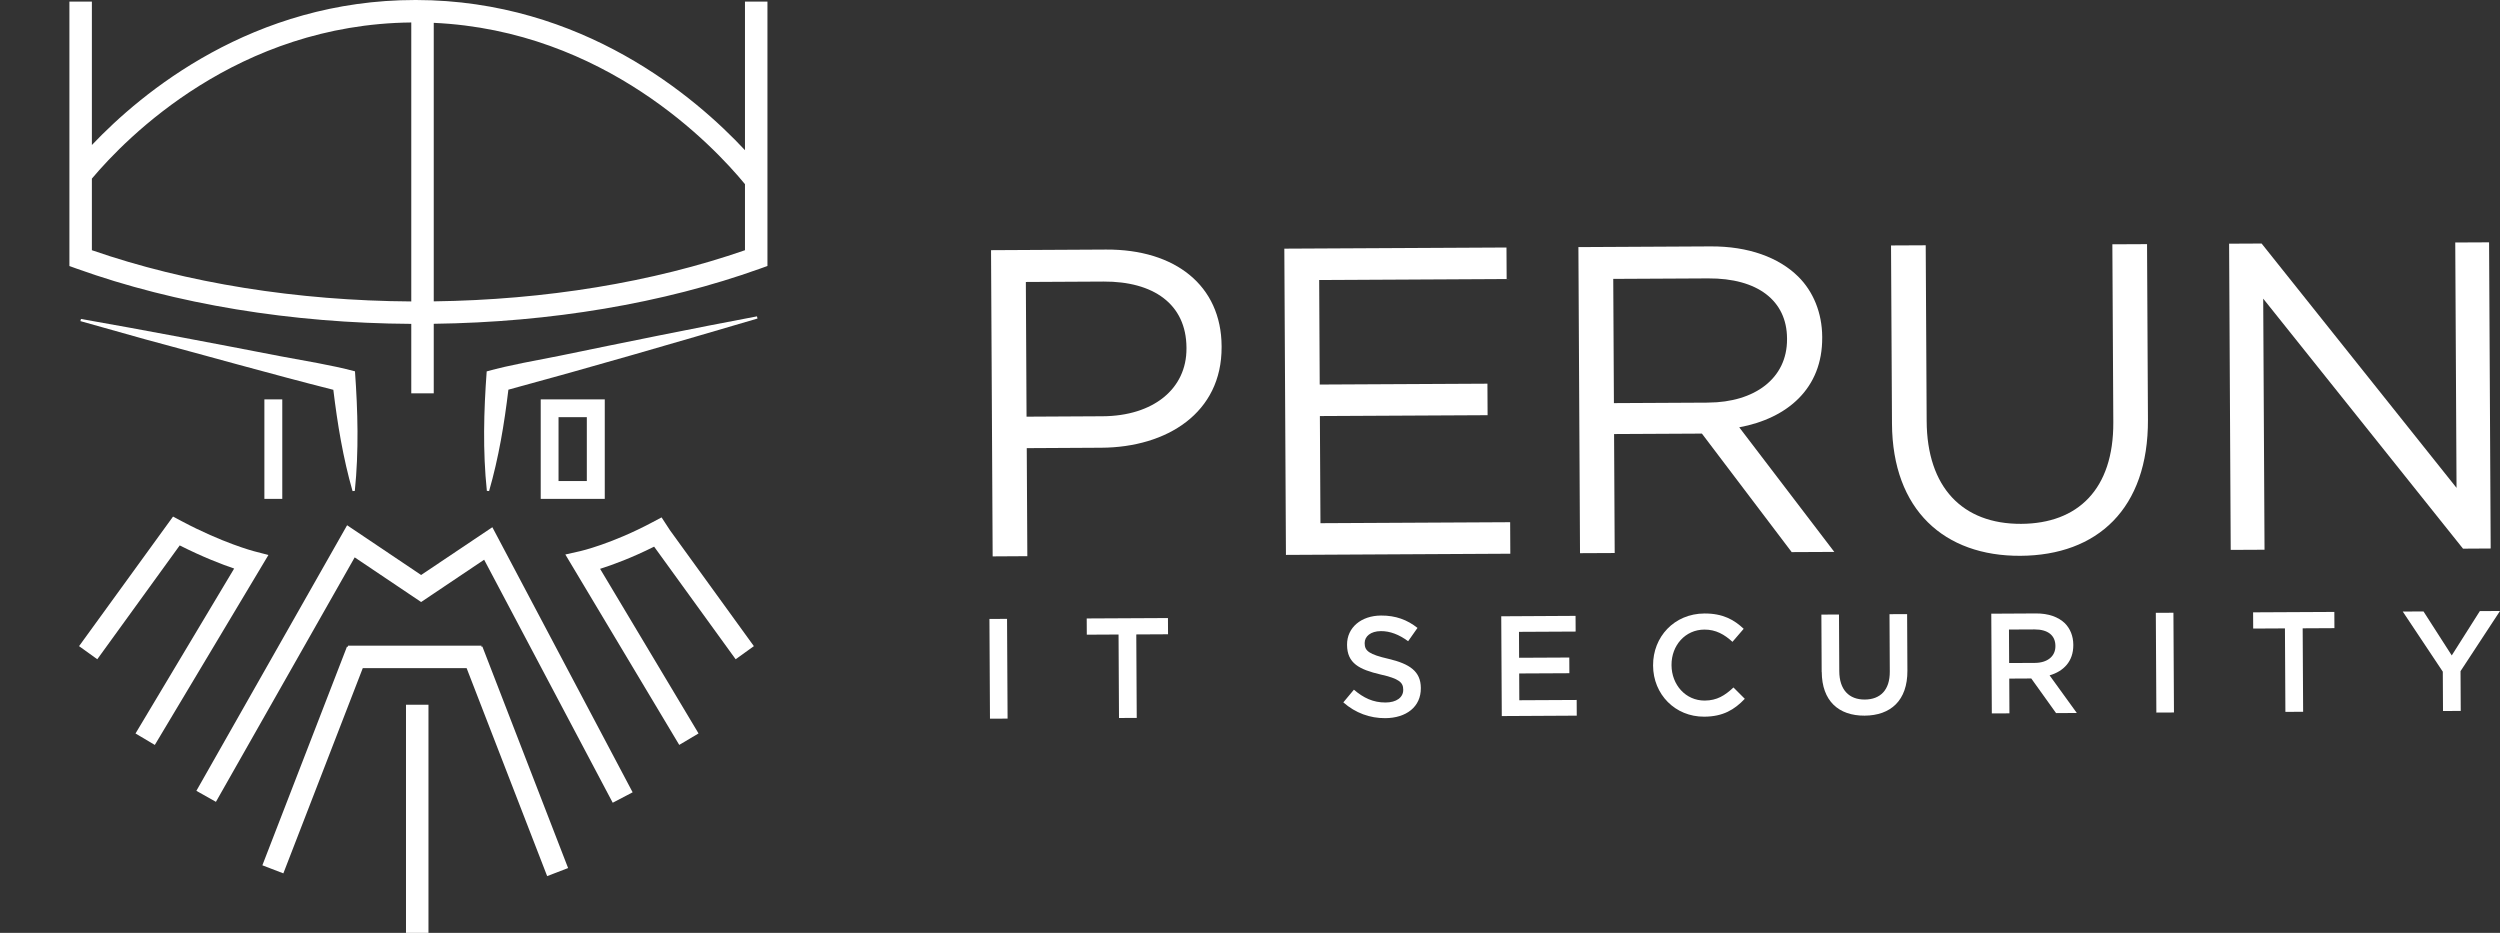
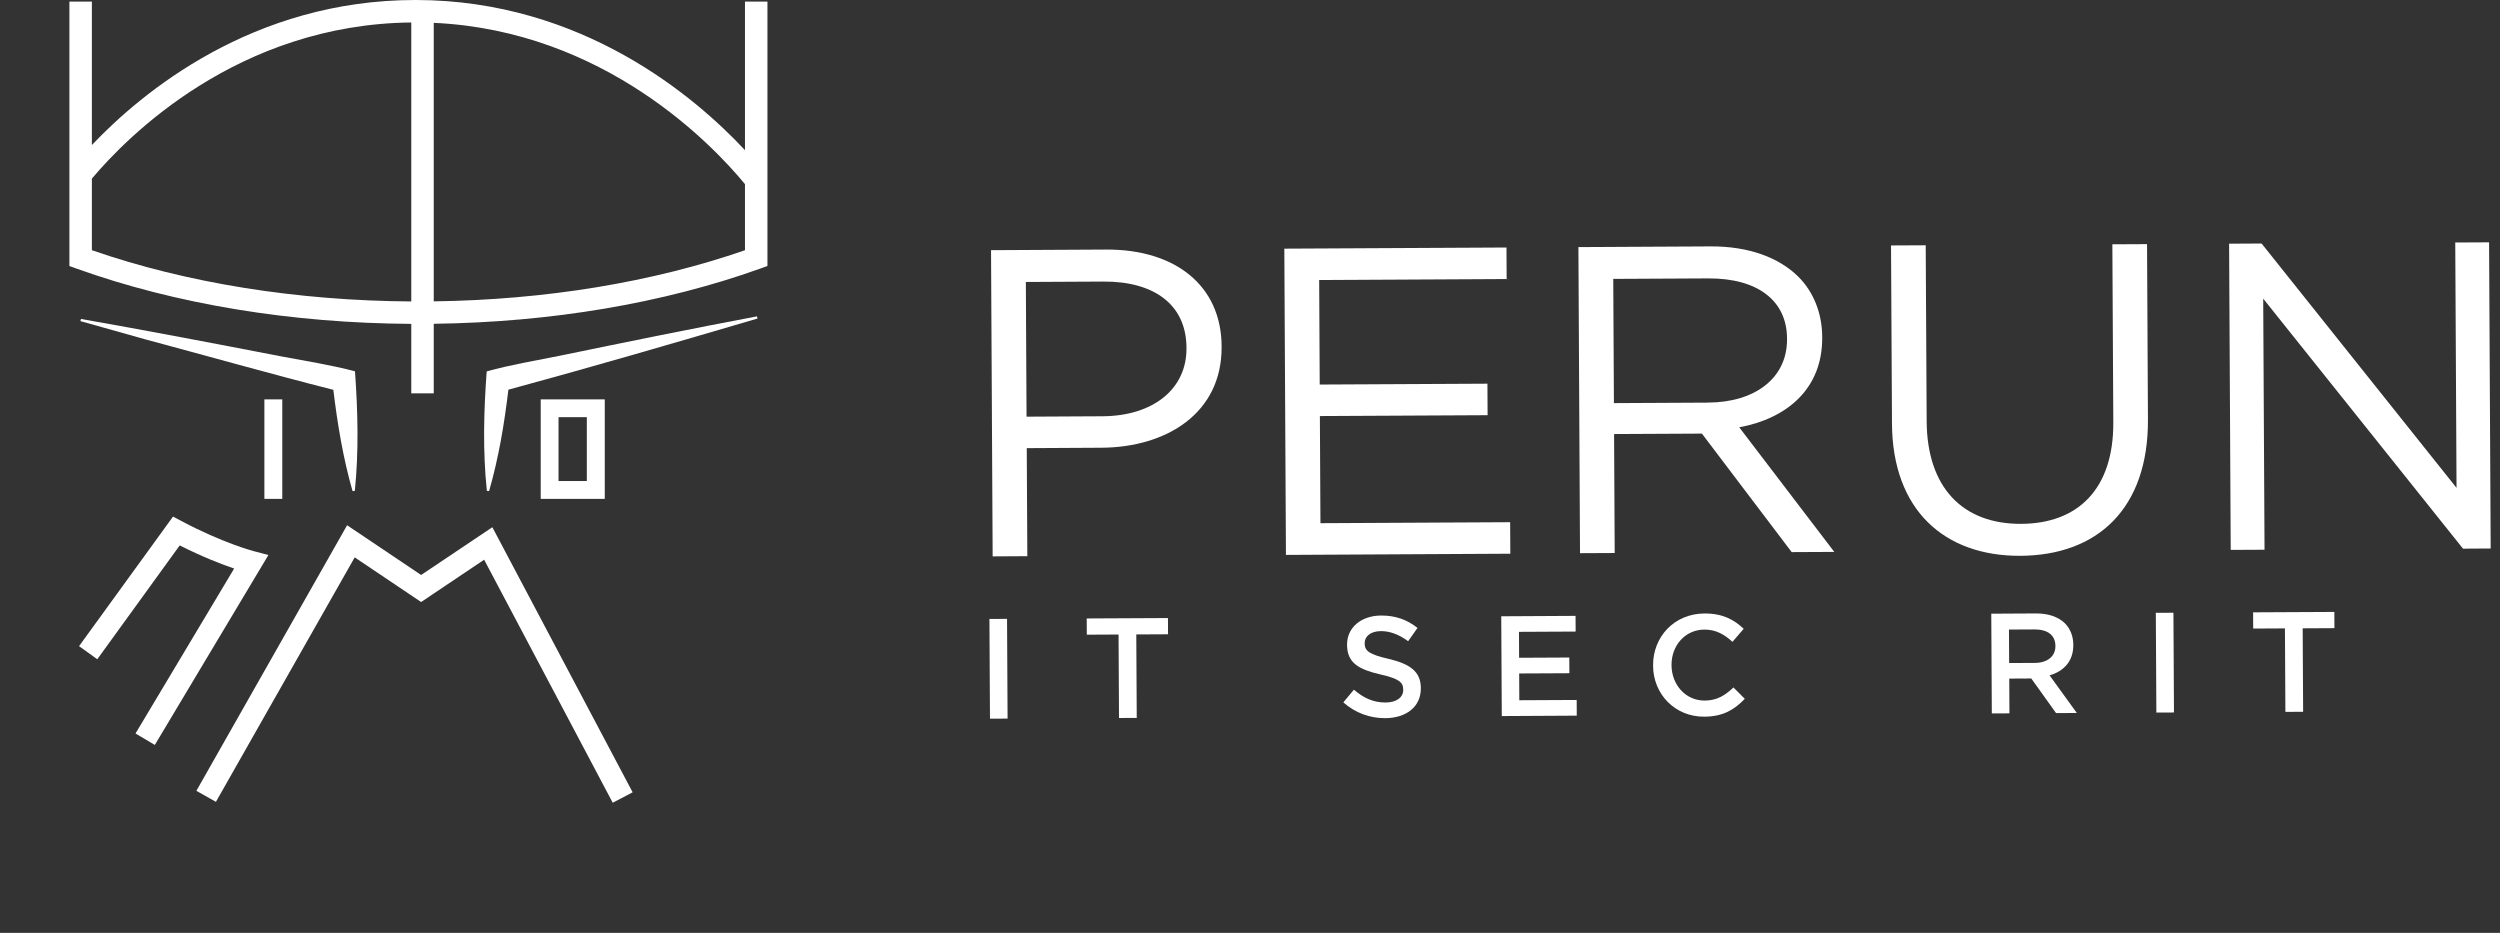
<svg xmlns="http://www.w3.org/2000/svg" width="812" height="303" viewBox="0 0 812 303" fill="none">
  <rect x="0" y="0" width="812" height="303" fill="#333333" stroke="none" />
  <g clip-path="url(#clip0_173_867)">
    <path d="M321.877 81.257L359.247 81.057C381.776 80.937 396.671 92.799 396.778 112.399V112.679C396.898 134.134 378.977 145.302 357.733 145.422L333.49 145.556L333.677 180.647L322.413 180.714L321.89 81.27L321.877 81.257ZM358.095 135.202C374.637 135.122 385.433 126.249 385.366 113.186V112.906C385.285 98.696 374.557 91.371 358.443 91.451L333.195 91.585L333.423 135.335L358.095 135.202Z" fill="white" />
    <path d="M417.137 80.764L489.305 80.39L489.359 90.624L428.468 90.944L428.642 124.901L483.117 124.621L483.17 134.855L428.696 135.135L428.884 169.933L490.497 169.613L490.551 179.847L417.672 180.234L417.15 80.79L417.137 80.764Z" fill="white" />
    <path d="M512.679 80.257L555.608 80.03C567.877 79.963 577.735 83.606 584.044 89.823C588.92 94.627 591.813 101.578 591.853 109.384V109.664C591.947 126.142 580.588 135.869 564.904 138.791L595.777 179.26L581.941 179.326L552.782 140.833L524.252 140.979L524.453 179.62L513.188 179.673L512.666 80.23L512.679 80.257ZM554.871 130.759C569.846 130.679 580.495 122.953 580.428 110.171V109.891C580.361 97.669 570.904 90.33 554.791 90.424L523.984 90.584L524.198 130.932L554.858 130.772L554.871 130.759Z" fill="white" />
    <path d="M614.515 137.55L614.207 79.723L625.472 79.669L625.78 136.776C625.887 158.231 637.366 170.24 656.479 170.147C674.883 170.053 686.509 158.912 686.402 137.177L686.094 79.349L697.359 79.296L697.653 136.269C697.801 165.25 681.205 180.394 656.238 180.527C631.566 180.661 614.662 165.69 614.515 137.564V137.55Z" fill="white" />
    <path d="M724.014 79.149L734.568 79.096L797.883 158.458L797.468 78.762L808.451 78.709L808.973 178.152L799.986 178.206L735.091 97.002L735.519 178.553L724.536 178.606L724.014 79.163V79.149Z" fill="white" />
    <path d="M321.369 201.035L327.088 201.008L327.263 233.404L321.543 233.431L321.369 201.035Z" fill="white" />
    <path d="M363.305 206.092L352.992 206.145L352.965 200.875L379.352 200.741L379.378 206.012L369.065 206.065L369.212 233.177L363.453 233.204L363.305 206.092Z" fill="white" />
    <path d="M436.332 228.107L439.748 224.011C442.868 226.68 445.989 228.188 450.034 228.174C453.57 228.161 455.78 226.52 455.767 224.078V223.985C455.767 221.663 454.441 220.422 448.4 219.074C441.475 217.447 437.551 215.432 437.524 209.468V209.374C437.497 203.824 442.118 199.954 448.574 199.928C453.316 199.901 457.08 201.315 460.402 203.944L457.361 208.267C454.428 206.105 451.494 204.971 448.521 204.985C445.172 204.998 443.23 206.719 443.243 208.854V208.947C443.243 211.442 444.744 212.55 450.985 213.991C457.87 215.619 461.46 218.06 461.486 223.424V223.518C461.527 229.575 456.758 233.218 449.927 233.258C444.958 233.284 440.257 231.59 436.332 228.148V228.107Z" fill="white" />
    <path d="M487.632 200.168L511.742 200.034L511.769 205.131L493.365 205.225L493.405 213.644L509.706 213.564L509.733 218.661L493.432 218.741L493.472 227.44L512.104 227.347L512.13 232.444L487.78 232.577L487.605 200.181L487.632 200.168Z" fill="white" />
    <path d="M536.922 216.192V216.099C536.869 206.893 543.753 199.314 553.598 199.261C559.585 199.234 563.229 201.289 566.349 204.237L562.706 208.467C560.094 206.079 557.295 204.464 553.585 204.491C547.356 204.518 542.883 209.641 542.909 215.979V216.072C542.95 222.41 547.477 227.574 553.705 227.547C557.697 227.52 560.242 225.893 563.028 223.291L566.711 226.973C563.336 230.509 559.639 232.751 553.544 232.777C544.061 232.831 536.962 225.506 536.922 216.206V216.192Z" fill="white" />
-     <path d="M591.678 218.274L591.584 199.621L597.303 199.594L597.397 218.007C597.424 224.024 600.558 227.24 605.675 227.213C610.738 227.187 613.832 224.118 613.805 218.14L613.711 199.487L619.431 199.46L619.524 217.833C619.578 227.507 614.113 232.39 605.621 232.444C597.169 232.484 591.758 227.654 591.705 218.26L591.678 218.274Z" fill="white" />
    <path d="M646.781 199.327L661.274 199.247C665.359 199.22 668.573 200.408 670.676 202.436C672.404 204.184 673.395 206.586 673.409 209.414V209.508C673.436 214.831 670.248 218.034 665.707 219.355L674.547 231.576L667.81 231.616L659.76 220.369L652.607 220.409L652.661 231.697L646.942 231.723L646.768 199.327H646.781ZM660.939 215.312C665.024 215.285 667.622 213.15 667.596 209.868V209.774C667.582 206.305 665.064 204.424 660.832 204.437L652.514 204.477L652.567 215.352L660.925 215.312H660.939Z" fill="white" />
    <path d="M700.211 199.047L705.93 199.02L706.104 231.416L700.385 231.443L700.211 199.047Z" fill="white" />
    <path d="M742.149 204.104L731.835 204.157L731.809 198.887L758.195 198.753L758.222 204.024L747.909 204.077L748.056 231.19L742.296 231.216L742.149 204.104Z" fill="white" />
-     <path d="M793.435 218.18L780.416 198.633L787.153 198.593L796.328 212.883L805.45 198.486L812 198.446L799.181 217.993L799.248 230.909L793.489 230.936L793.422 218.167L793.435 218.18Z" fill="white" />
    <path d="M136.782 186.758L112.739 170.6L63.783 256.861L70.132 260.437L115.204 181.034L136.782 195.538L157.248 181.795L199.012 260.73L205.481 257.341L159.914 171.241L136.782 186.758Z" fill="white" />
-     <path d="M139.167 228.908H131.867V303H139.167V228.908Z" fill="white" />
-     <path d="M156.365 210.108V209.721H113.035V210.108L112.713 209.988L85.215 281.051L92.032 283.667L117.83 217.006H151.557L177.716 284.561L184.52 281.945L156.673 209.988L156.365 210.108Z" fill="white" />
    <path d="M182.001 115.508C174.018 117.136 165.928 118.443 158.079 120.632C157.128 133.561 156.78 146.477 158.132 159.432L158.856 159.499C161.977 148.678 163.798 137.67 165.124 126.569C191.498 119.431 219.907 111.145 246.039 103.46L245.865 102.752C226.001 106.488 201.798 111.412 182.001 115.508Z" fill="white" />
    <path d="M114.521 159.512L115.245 159.445C116.571 146.476 116.222 133.547 115.298 120.605C107.329 118.483 99.131 117.242 91.028 115.695C70.95 111.799 46.452 107.129 26.293 103.593L26.119 104.3L47.255 110.237C66.784 115.468 88.483 121.605 108.266 126.609C109.606 137.697 111.414 148.691 114.508 159.512H114.521Z" fill="white" />
    <path d="M82.469 179.033C82.362 179.006 72.236 176.324 58.989 169.266L56.203 167.785L25.678 209.868L31.598 214.124L58.373 177.151C65.82 180.914 72.075 183.316 76.053 184.663L44.014 238.234L50.283 241.957L87.184 180.26L82.483 179.033H82.469Z" fill="white" />
-     <path d="M214.87 168.052L211.91 169.626C198.73 176.658 188.631 178.966 188.537 178.993L183.621 180.1L220.616 241.944L226.885 238.221L194.912 184.757C198.904 183.489 205.105 181.234 212.459 177.552L238.939 214.124L244.86 209.868L217.589 172.201L214.883 168.052H214.87Z" fill="white" />
    <path d="M241.968 0.52V48.781C226.002 31.662 189.235 0.08 135.135 0H134.921C82.054 0 46.023 30.048 29.843 47.1V0.52H22.543V86.407L24.954 87.275C57.087 98.79 94.604 104.967 133.581 105.194V127.757H140.881V105.167C178.894 104.674 215.434 98.523 246.857 87.261L249.268 86.394V0.52H241.968ZM29.843 81.27V58.014C41.201 44.498 77.205 7.886 133.581 7.298V97.909C96.426 97.682 60.663 91.945 29.843 81.27ZM140.881 97.896V7.419C196.387 9.954 231.641 47.26 241.968 59.815V81.27C211.884 91.705 177.086 97.402 140.881 97.882V97.896Z" fill="white" />
    <path d="M91.684 129.718H85.871V162.034H91.684V129.718Z" fill="white" />
    <path d="M190.613 162.034H196.426V129.718H175.625V162.034H190.627H190.613ZM181.411 135.495H190.6V156.243H181.411V135.495Z" fill="white" />
  </g>
  <defs>
    <clipPath id="clip0_173_867">
      <rect width="812" height="303" fill="white" />
    </clipPath>
  </defs>
</svg>